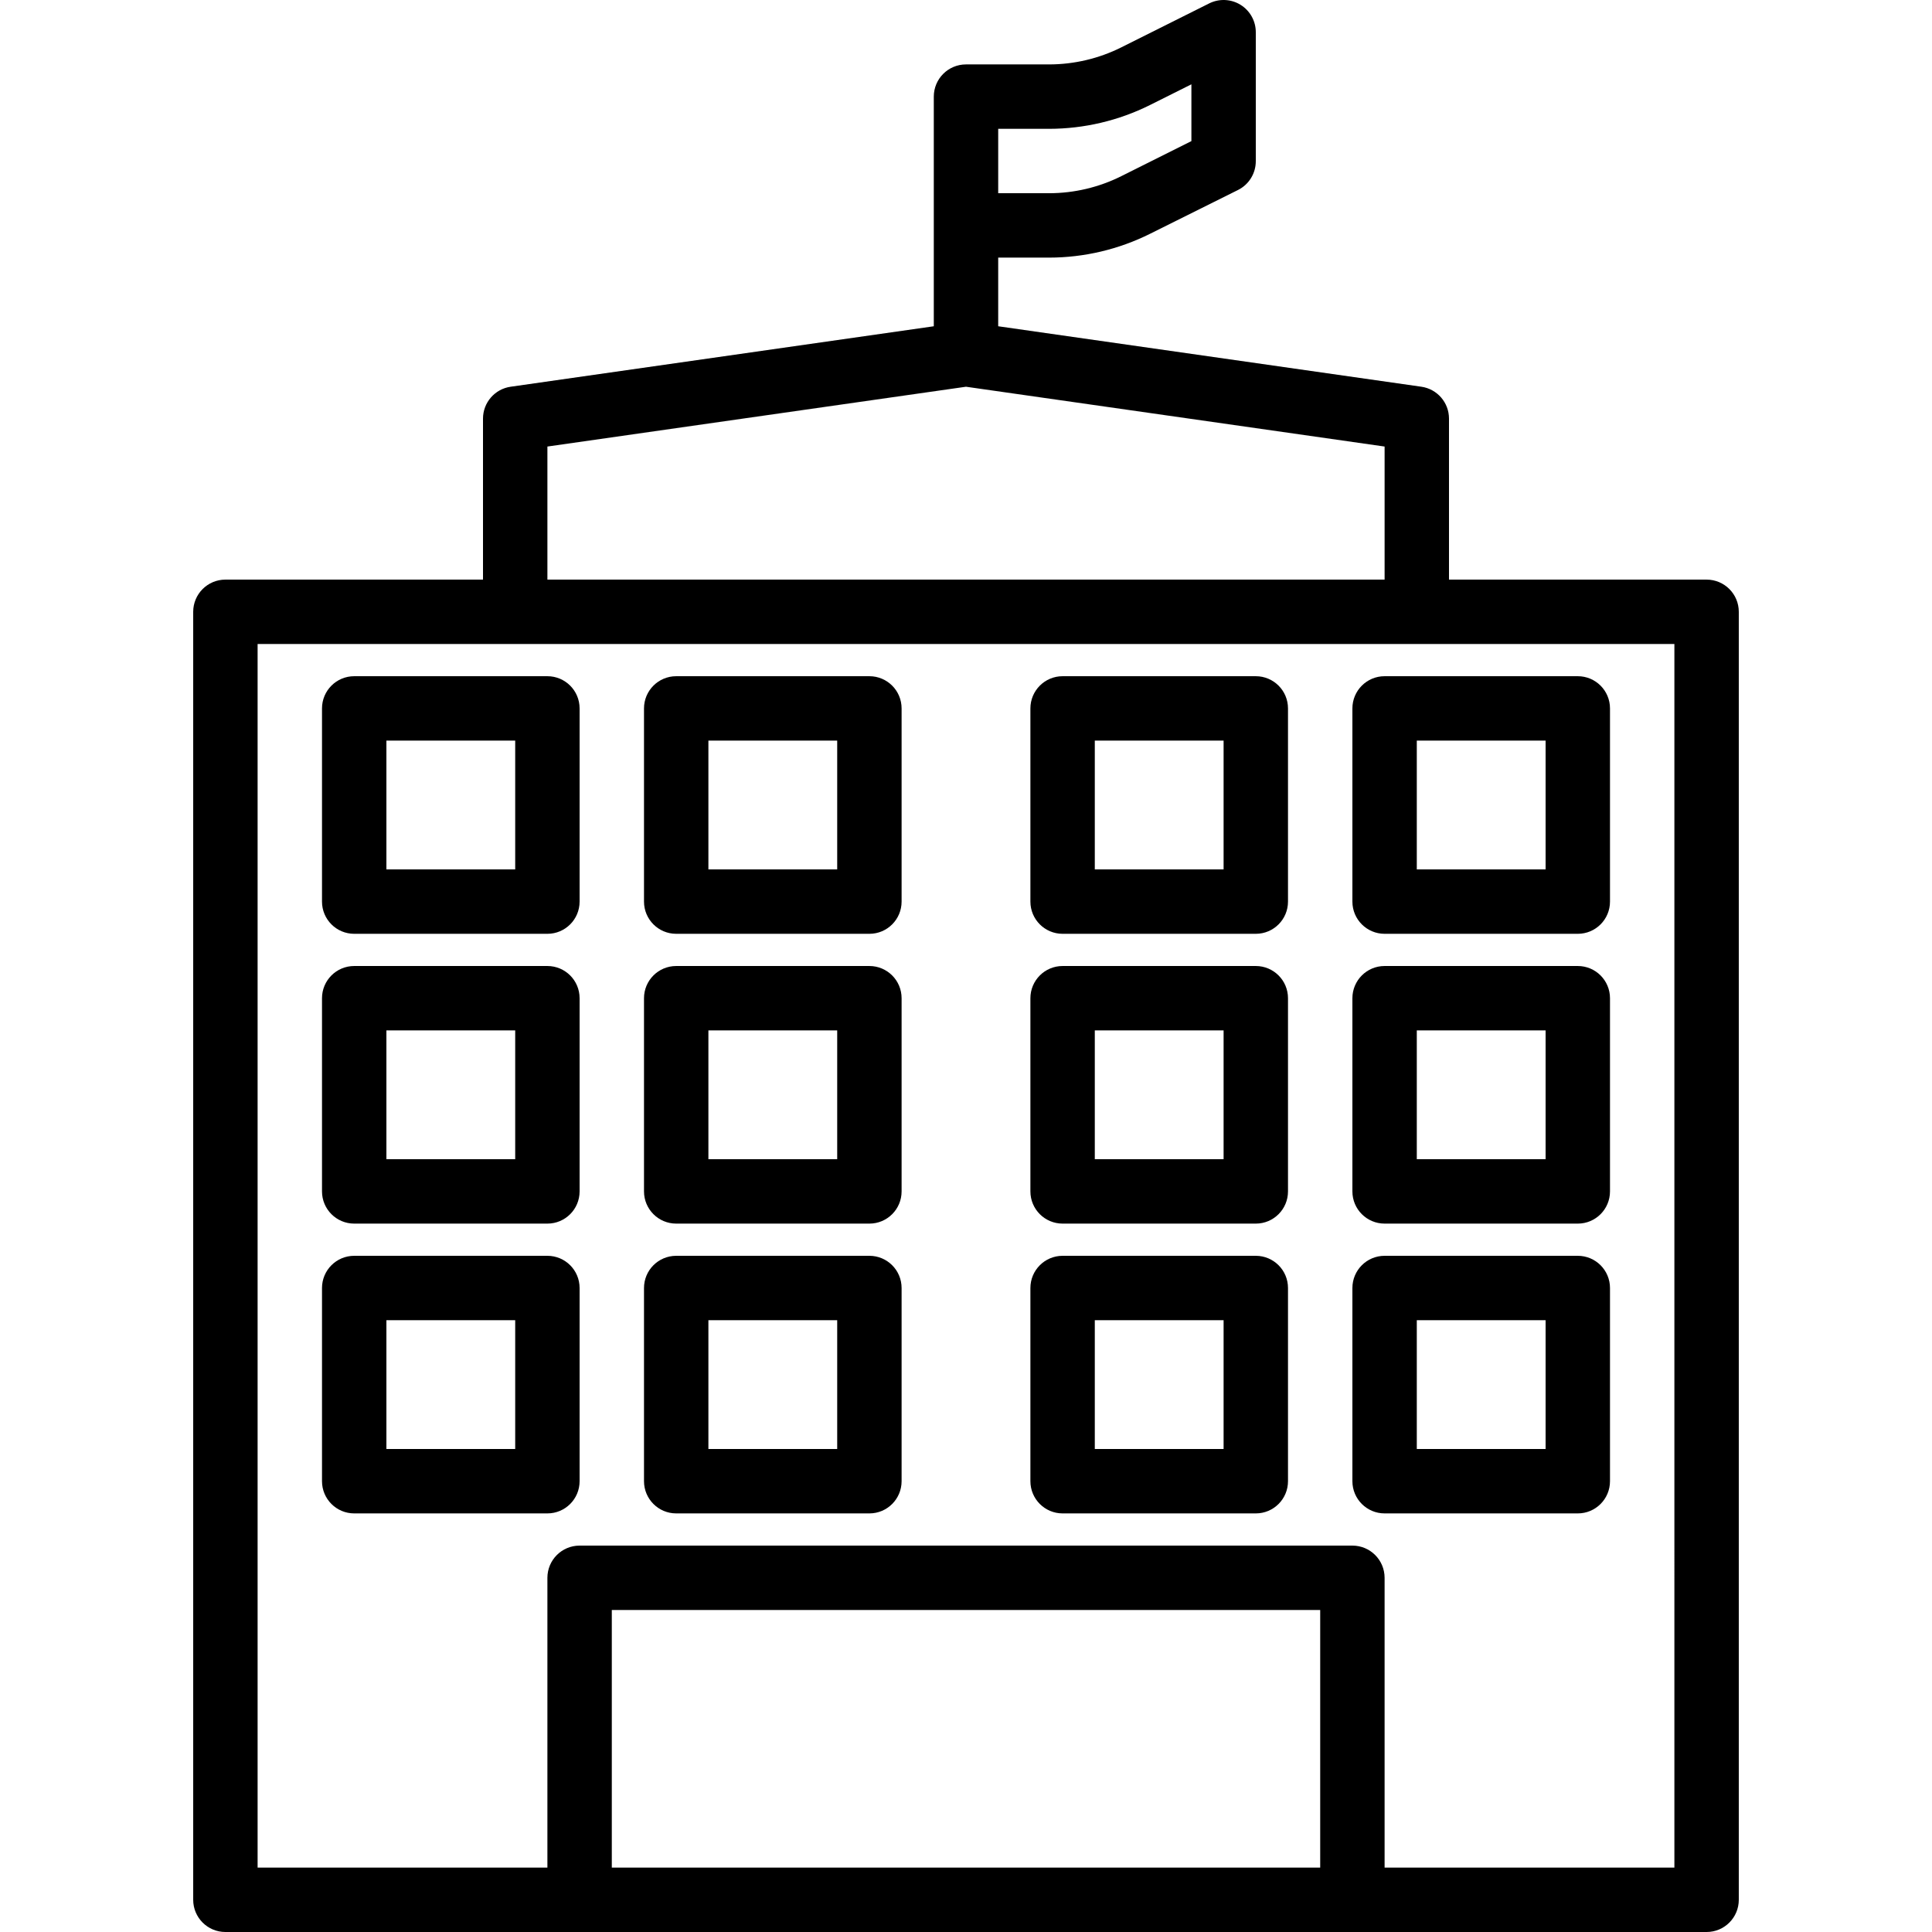
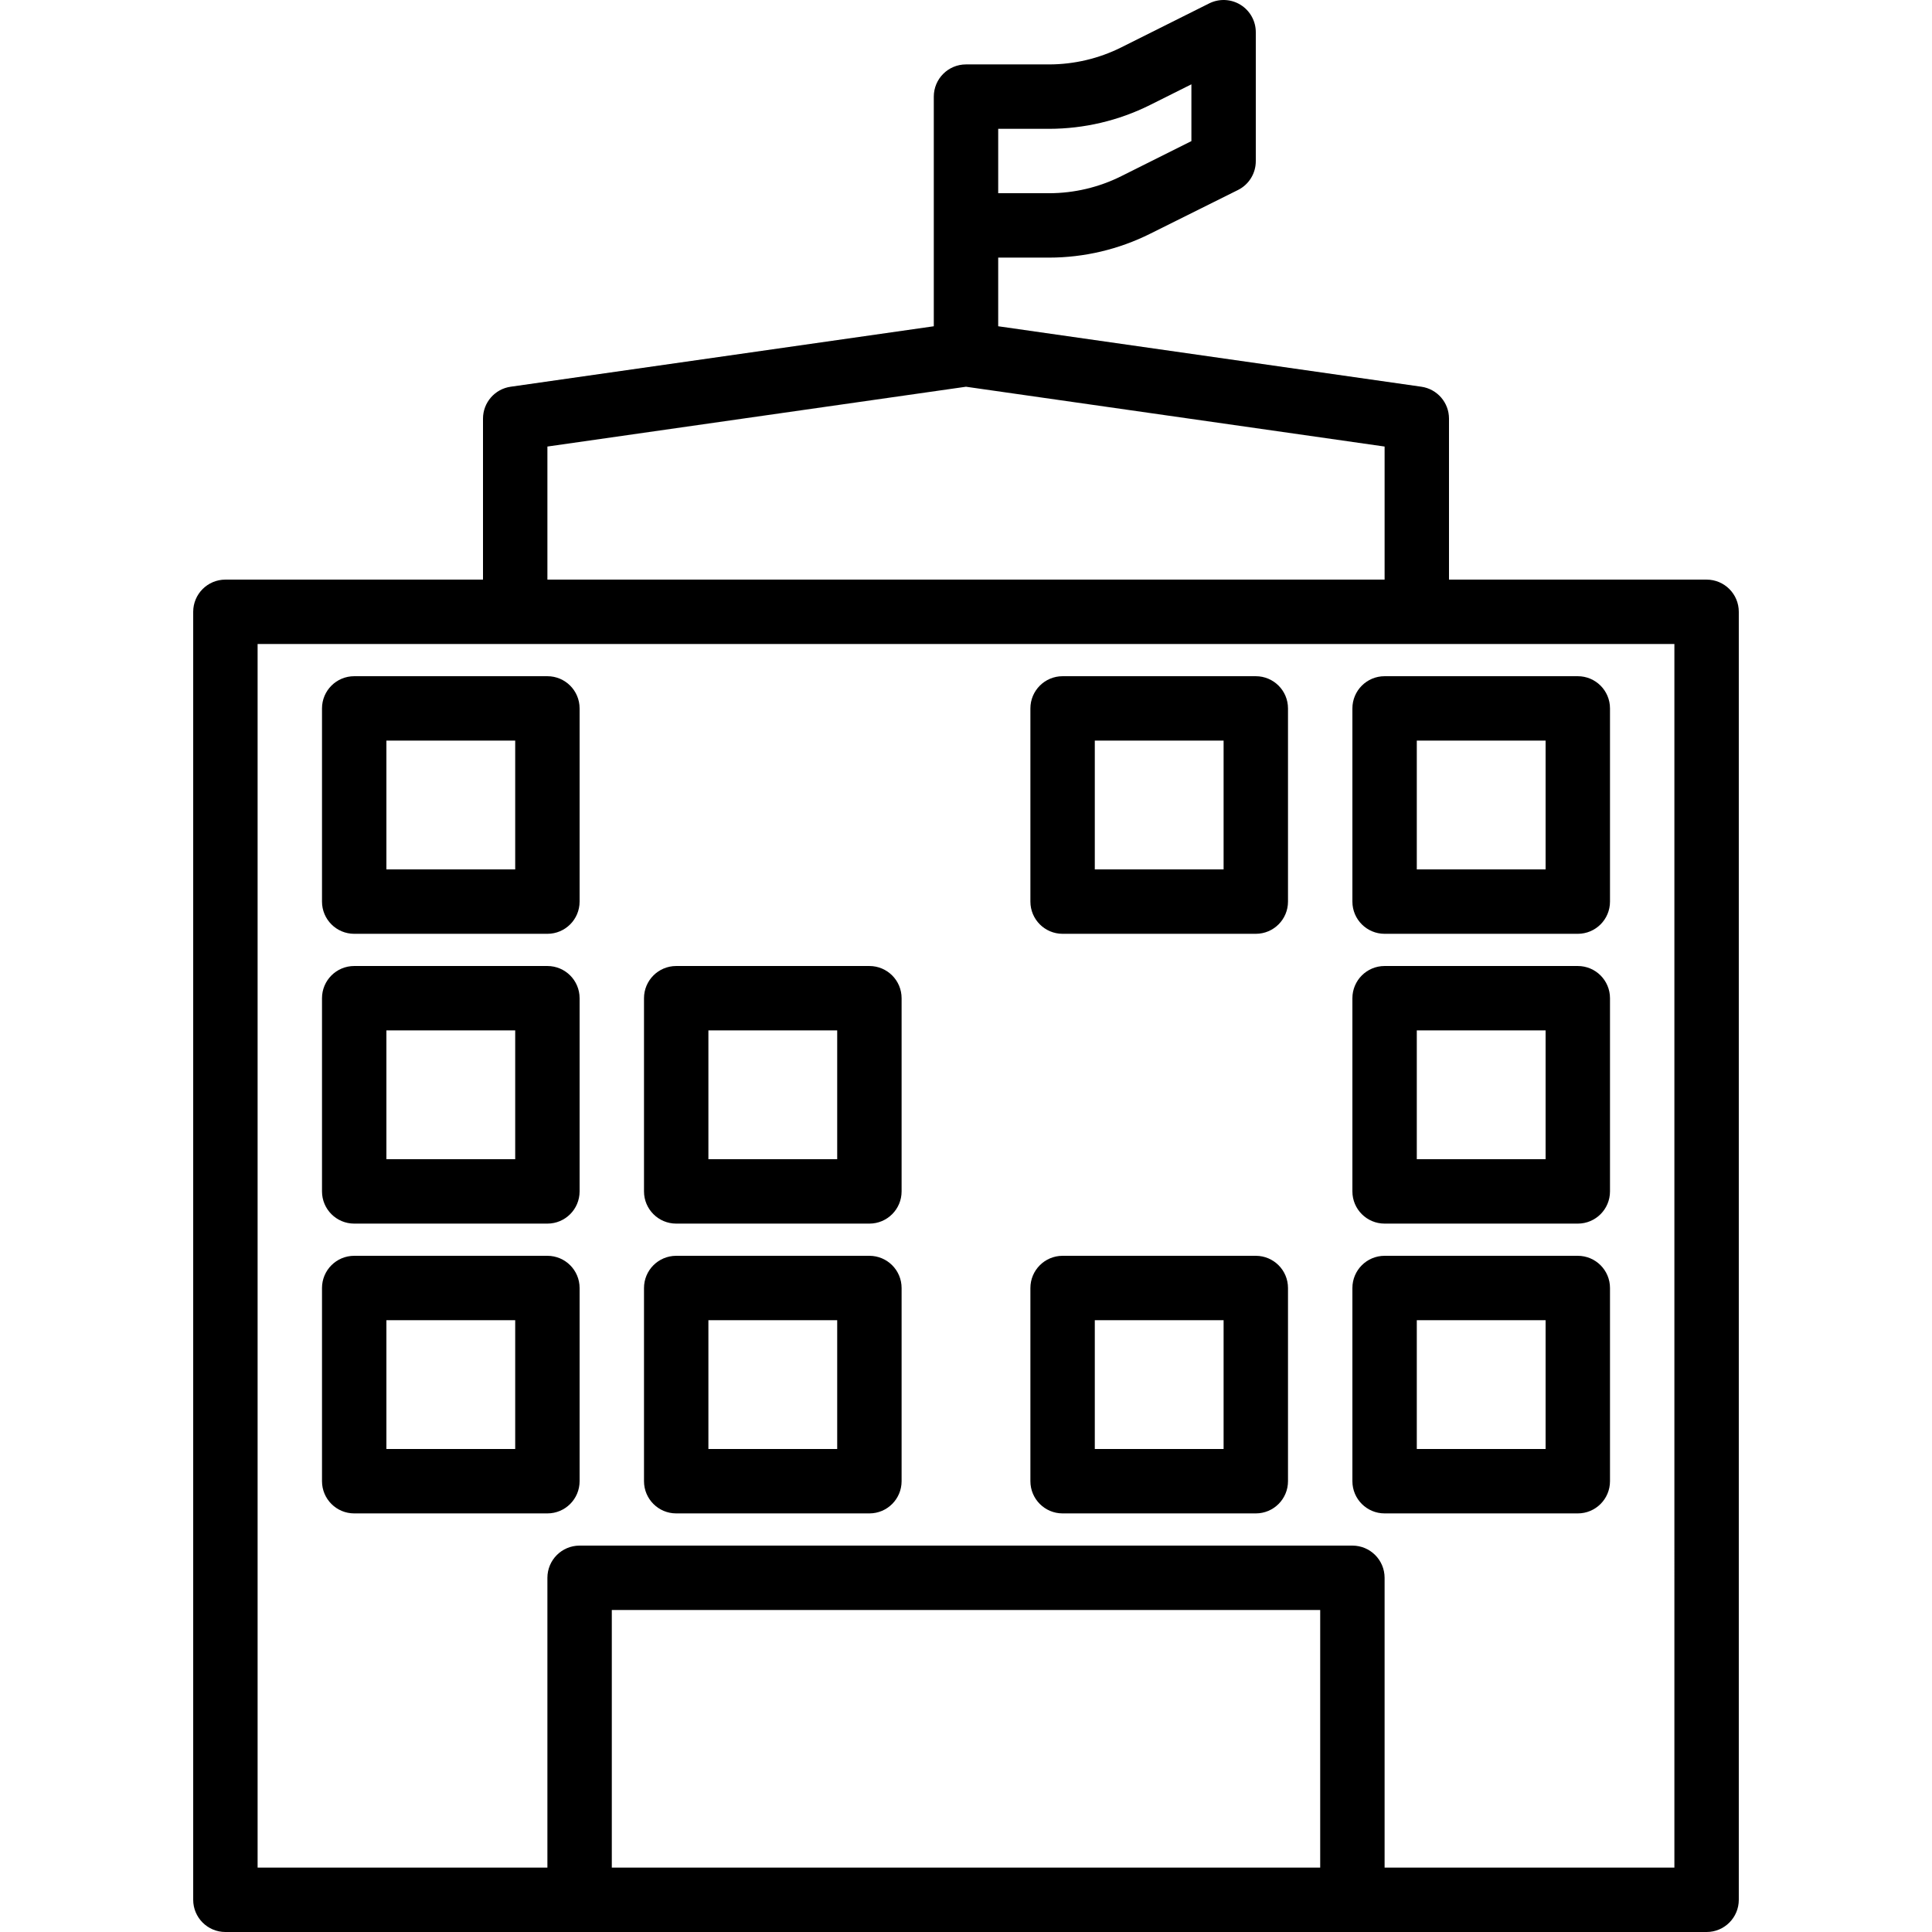
<svg xmlns="http://www.w3.org/2000/svg" height="480pt" viewBox="-48 0 480 480.004" width="480pt">
  <path d="m376 144.004h-64v-40c.004-3.98-2.922-7.355-6.863-7.922l-105.137-15.023v-17.055h12.676c8.688-.012 17.258-2.035 25.039-5.914l21.863-10.887c2.727-1.359 4.441-4.152 4.422-7.199v-32c.004-2.773-1.43-5.348-3.789-6.809-2.359-1.457-5.305-1.59-7.785-.352l-21.871 10.938c-5.555 2.77-11.676 4.215-17.879 4.223h-20.676c-4.418 0-8 3.582-8 8v57.055l-105.133 15.023c-3.941.566-6.867 3.941-6.867 7.922v40h-64c-4.418 0-8 3.582-8 8v320c0 4.418 3.582 8 8 8h368c4.422 0 8-3.582 8-8v-320c0-4.418-3.578-8-8-8zm-138.285-117.914 10.285-5.141v14.109l-17.445 8.723c-5.555 2.77-11.676 4.215-17.879 4.223h-12.676v-16h12.676c8.688-.012 17.258-2.035 25.039-5.914zm-149.715 84.852 104-14.859 104 14.859v33.062h-208zm16 353.062v-64h176v64zm264 0h-72v-72c0-4.418-3.578-8-8-8h-192c-4.418 0-8 3.582-8 8v72h-72v-304h352zm0 0" />
  <path d="m88 168.004h-48c-4.418 0-8 3.582-8 8v48c0 4.418 3.582 8 8 8h48c4.422 0 8-3.582 8-8v-48c0-4.418-3.578-8-8-8zm-8 48h-32v-32h32zm0 0" />
-   <path d="m168 168.004h-48c-4.418 0-8 3.582-8 8v48c0 4.418 3.582 8 8 8h48c4.422 0 8-3.582 8-8v-48c0-4.418-3.578-8-8-8zm-8 48h-32v-32h32zm0 0" />
  <path d="m264 168.004h-48c-4.418 0-8 3.582-8 8v48c0 4.418 3.582 8 8 8h48c4.422 0 8-3.582 8-8v-48c0-4.418-3.578-8-8-8zm-8 48h-32v-32h32zm0 0" />
  <path d="m288 176.004v48c0 4.418 3.582 8 8 8h48c4.422 0 8-3.582 8-8v-48c0-4.418-3.578-8-8-8h-48c-4.418 0-8 3.582-8 8zm16 8h32v32h-32zm0 0" />
  <path d="m88 240.004h-48c-4.418 0-8 3.582-8 8v48c0 4.418 3.582 8 8 8h48c4.422 0 8-3.582 8-8v-48c0-4.418-3.578-8-8-8zm-8 48h-32v-32h32zm0 0" />
  <path d="m168 240.004h-48c-4.418 0-8 3.582-8 8v48c0 4.418 3.582 8 8 8h48c4.422 0 8-3.582 8-8v-48c0-4.418-3.578-8-8-8zm-8 48h-32v-32h32zm0 0" />
-   <path d="m264 240.004h-48c-4.418 0-8 3.582-8 8v48c0 4.418 3.582 8 8 8h48c4.422 0 8-3.582 8-8v-48c0-4.418-3.578-8-8-8zm-8 48h-32v-32h32zm0 0" />
  <path d="m344 240.004h-48c-4.418 0-8 3.582-8 8v48c0 4.418 3.582 8 8 8h48c4.422 0 8-3.582 8-8v-48c0-4.418-3.578-8-8-8zm-8 48h-32v-32h32zm0 0" />
  <path d="m88 312.004h-48c-4.418 0-8 3.582-8 8v48c0 4.418 3.582 8 8 8h48c4.422 0 8-3.582 8-8v-48c0-4.418-3.578-8-8-8zm-8 48h-32v-32h32zm0 0" />
  <path d="m168 312.004h-48c-4.418 0-8 3.582-8 8v48c0 4.418 3.582 8 8 8h48c4.422 0 8-3.582 8-8v-48c0-4.418-3.578-8-8-8zm-8 48h-32v-32h32zm0 0" />
  <path d="m264 312.004h-48c-4.418 0-8 3.582-8 8v48c0 4.418 3.582 8 8 8h48c4.422 0 8-3.582 8-8v-48c0-4.418-3.578-8-8-8zm-8 48h-32v-32h32zm0 0" />
  <path d="m344 312.004h-48c-4.418 0-8 3.582-8 8v48c0 4.418 3.582 8 8 8h48c4.422 0 8-3.582 8-8v-48c0-4.418-3.578-8-8-8zm-8 48h-32v-32h32zm0 0" />
</svg>